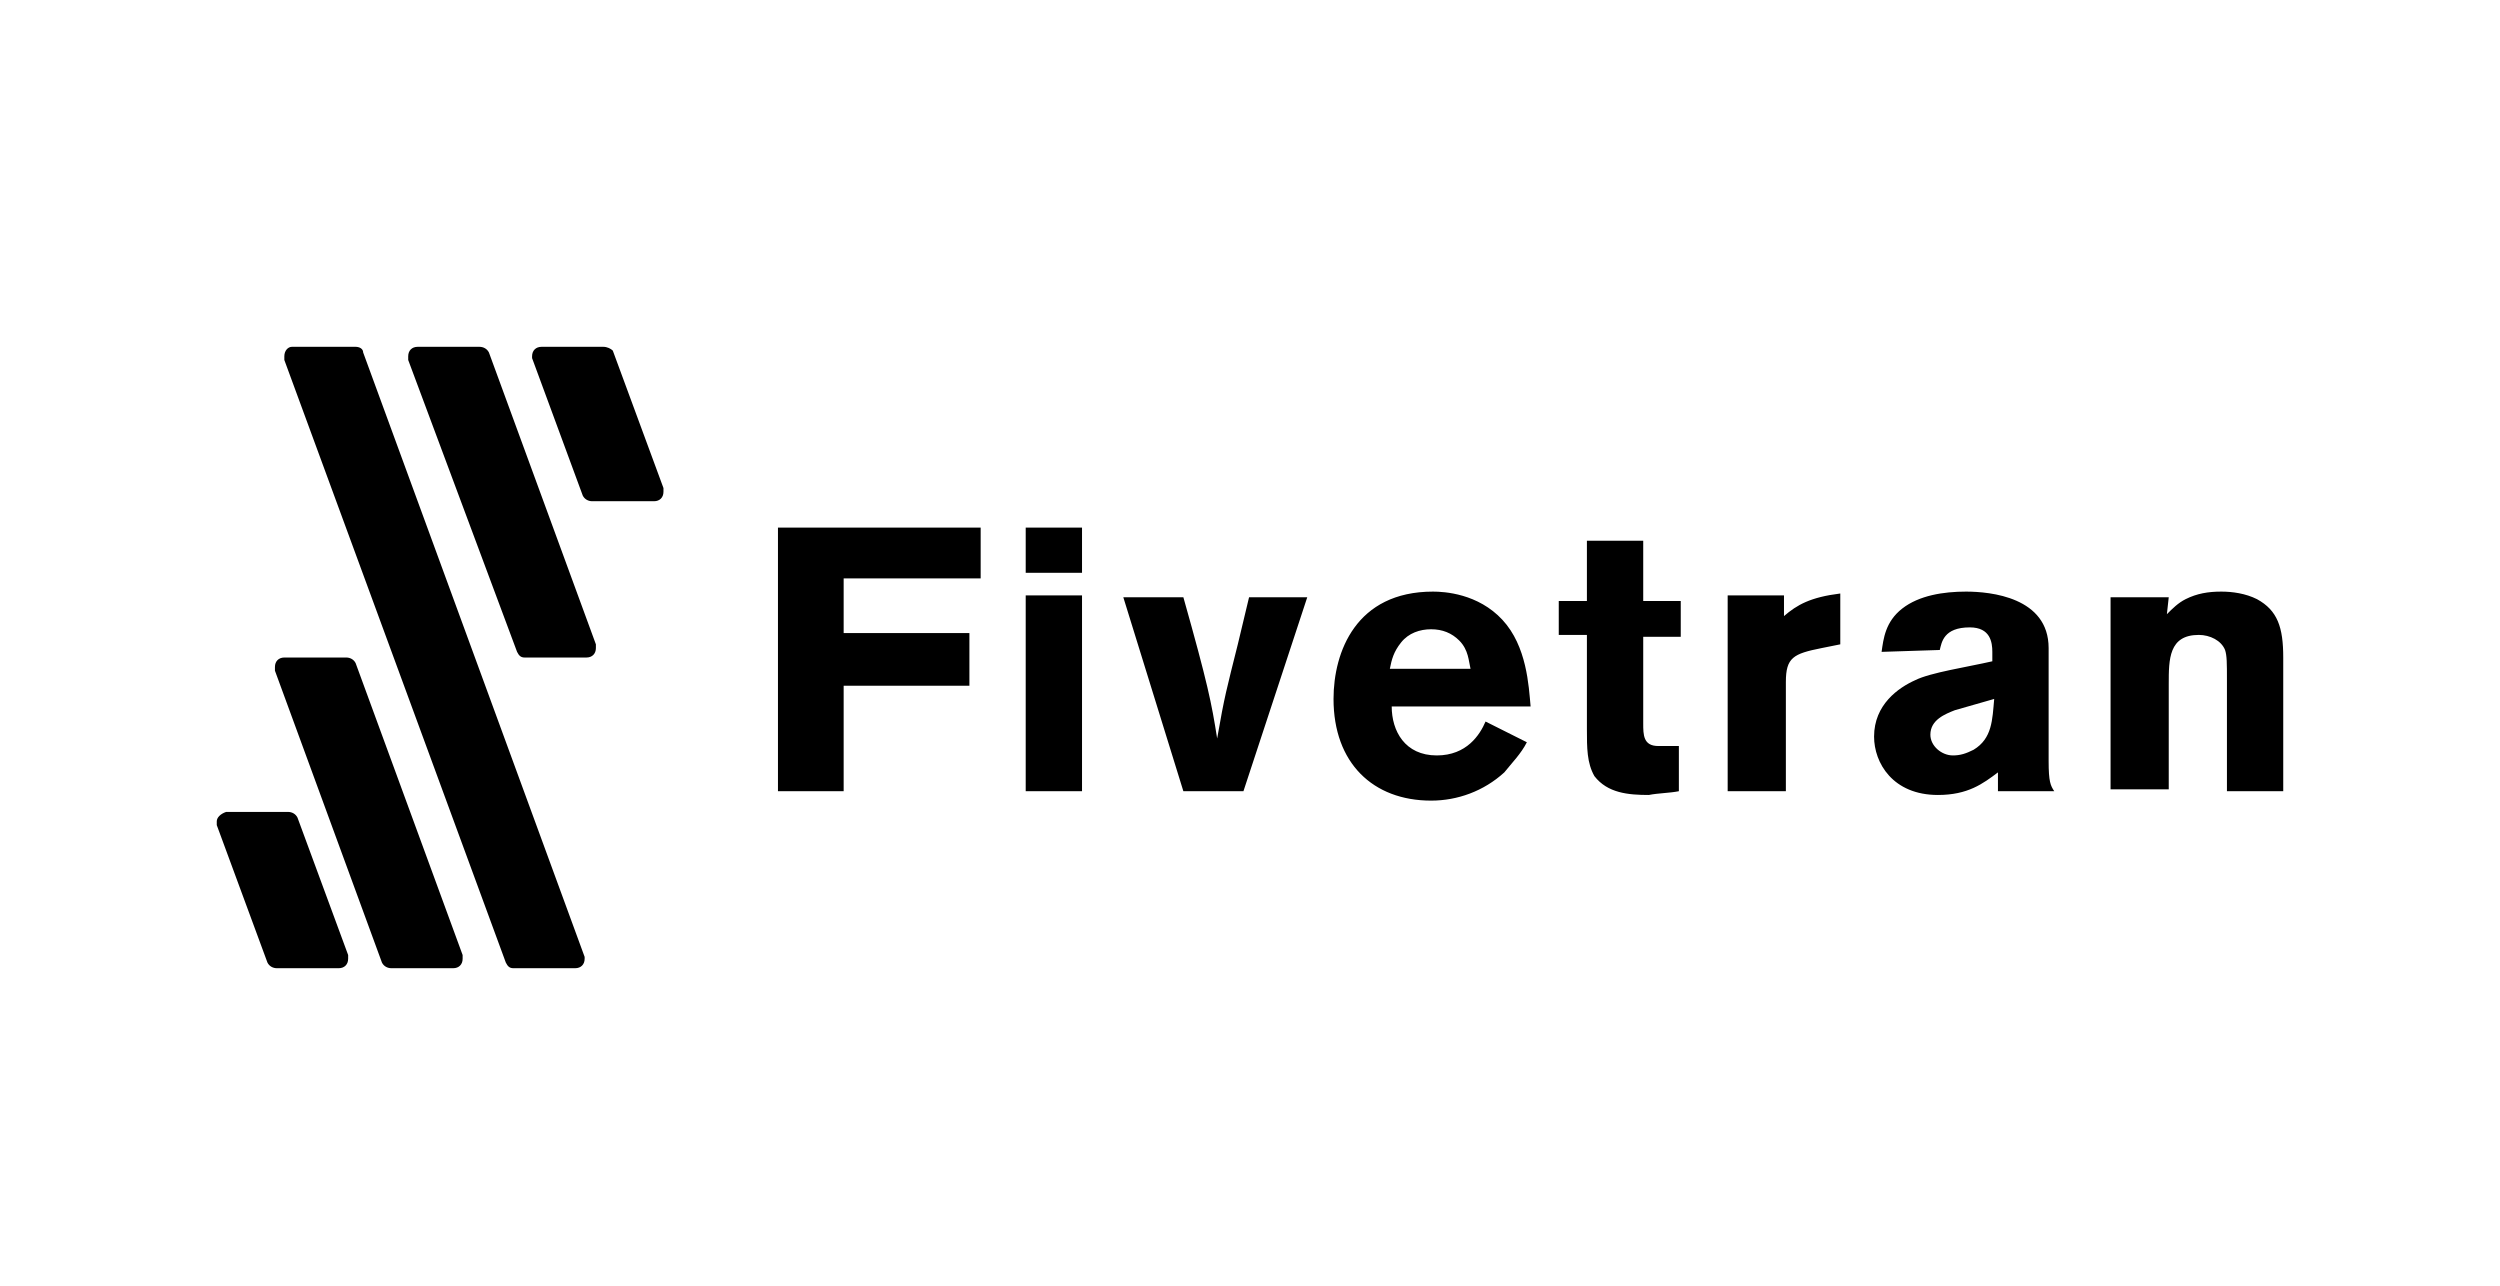
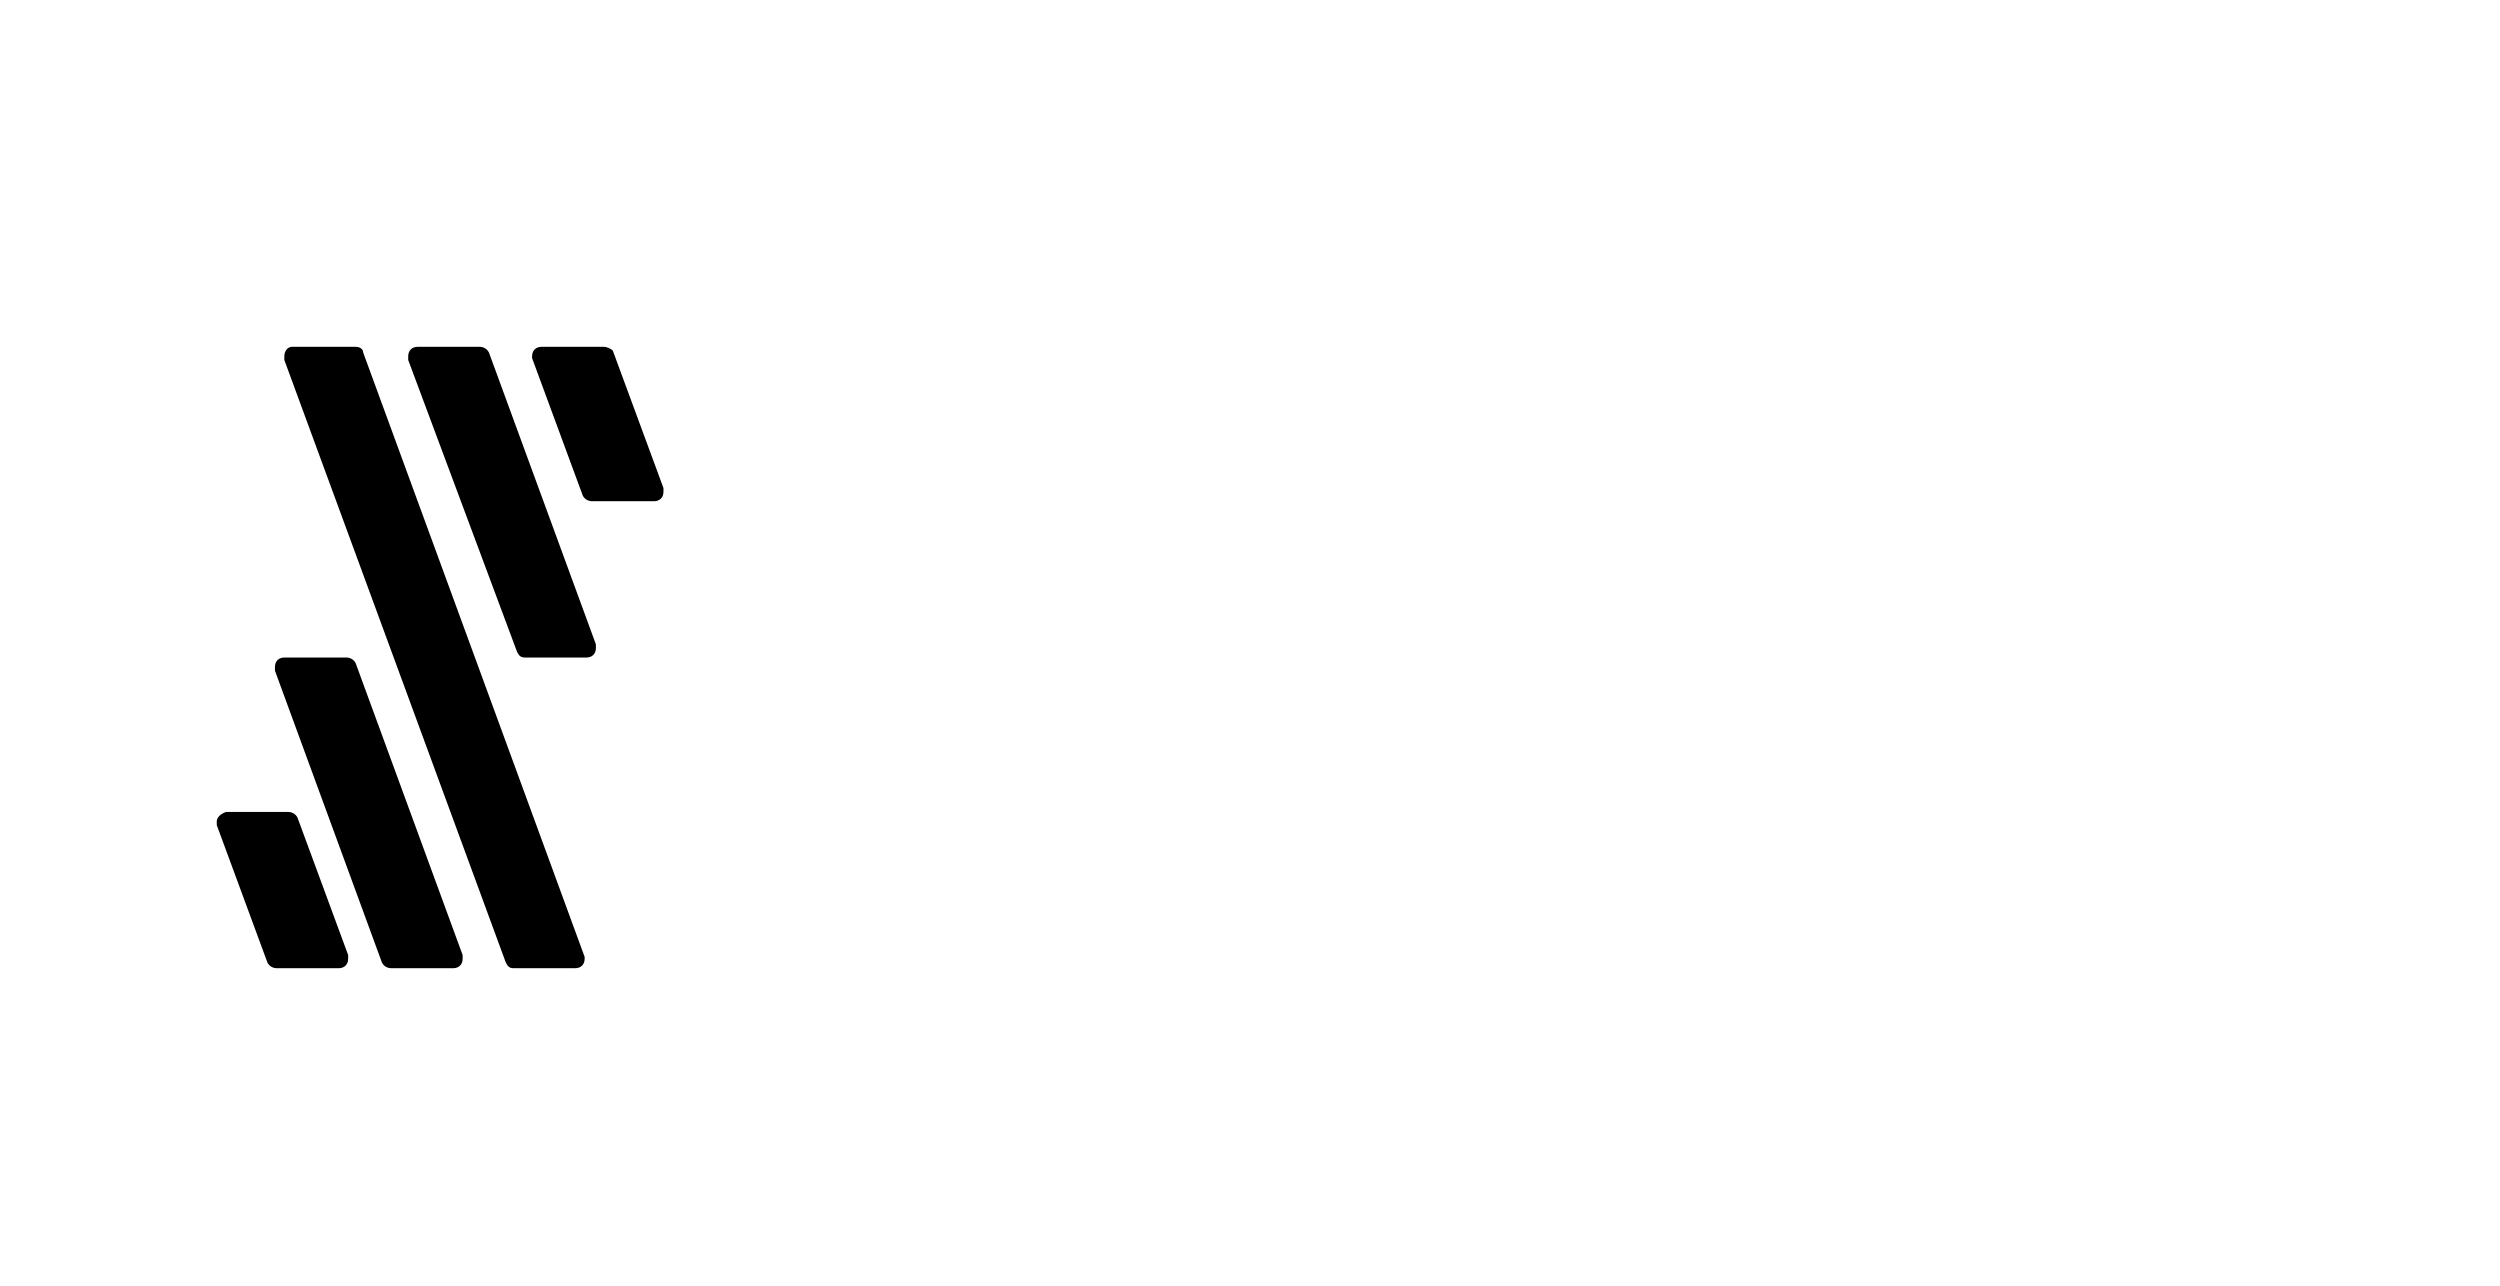
<svg xmlns="http://www.w3.org/2000/svg" width="173" height="89" viewBox="0 0 173 89" fill="none">
-   <path d="M149.948 42.503C150.337 42.112 150.727 41.721 151.246 41.461C152.026 41.07 152.805 40.939 153.714 40.939C154.493 40.939 155.403 41.07 156.182 41.461C157.611 42.242 158 43.415 158 45.5V54.752H154.104V47.064C154.104 45.891 154.104 45.37 153.974 44.979C153.714 44.327 152.935 43.936 152.156 43.936C150.077 43.936 150.077 45.63 150.077 47.324V54.621H146.051V41.33H150.077L149.948 42.503ZM135.271 49.148C134.621 49.409 133.582 49.8 133.582 50.842C133.582 51.624 134.362 52.276 135.141 52.276C135.661 52.276 136.05 52.145 136.57 51.885C137.869 51.103 137.869 49.8 137.998 48.367L135.271 49.148ZM130.206 45.109C130.335 44.197 130.465 43.024 131.634 42.112C132.803 41.2 134.492 40.939 136.05 40.939C137.739 40.939 141.765 41.33 141.765 44.849V52.667C141.765 54.1 141.895 54.361 142.155 54.752H138.258V53.449C137.219 54.23 136.18 55.012 134.102 55.012C130.985 55.012 129.686 52.797 129.686 50.973C129.686 48.758 131.374 47.585 132.543 47.064C133.582 46.542 136.18 46.151 137.869 45.761V45.109C137.869 44.458 137.739 43.415 136.31 43.415C134.492 43.415 134.362 44.458 134.232 44.979L130.206 45.109ZM123.452 42.633C124.361 41.852 125.27 41.33 127.348 41.07V44.588L126.049 44.849C124.101 45.239 123.582 45.5 123.582 47.194V54.752H119.555V41.2H123.452V42.633ZM109.814 37.421H113.711V41.591H116.308V44.067H113.711V50.061C113.711 50.842 113.711 51.624 114.75 51.624H116.178V54.752C115.529 54.882 114.75 54.882 114.1 55.012C112.671 55.012 111.243 54.882 110.334 53.709C109.814 52.797 109.814 51.755 109.814 50.452V43.936H107.866V41.591H109.814V37.421ZM101.761 46.282C101.631 45.761 101.631 44.979 100.982 44.327C100.463 43.806 99.813 43.545 99.034 43.545C98.255 43.545 97.475 43.806 96.956 44.458C96.436 45.109 96.306 45.63 96.177 46.282H101.761ZM105.658 51.364C105.268 52.145 104.619 52.797 104.099 53.449C102.671 54.752 100.852 55.403 99.034 55.403C95.007 55.403 92.28 52.797 92.28 48.367C92.28 45.109 93.839 40.939 99.164 40.939C99.943 40.939 102.281 41.07 103.969 42.894C105.658 44.718 105.788 47.455 105.918 48.888H96.306C96.306 50.582 97.216 52.276 99.424 52.276C101.502 52.276 102.411 50.842 102.8 49.93L105.658 51.364ZM77.733 41.33H81.889C83.578 47.324 83.838 48.627 84.227 51.103C84.747 48.106 84.877 47.715 85.656 44.588L86.435 41.33H90.462L86.046 54.752H81.889L77.733 41.33ZM70.979 41.2H74.876V54.752H70.979V41.2ZM70.979 36.509H74.876V39.636H70.979V36.509ZM67.862 36.509V40.027H58.381V43.806H67.083V47.455H58.381V54.752H53.835V36.509H67.862Z" fill="black" />
  <path d="M19.156 67H23.442C23.832 67 24.092 66.739 24.092 66.349V66.088L20.585 56.576C20.455 56.315 20.195 56.185 19.936 56.185H15.649C15.26 56.315 15 56.576 15 56.836V57.097L18.507 66.609C18.637 66.87 18.896 67 19.156 67ZM36.82 24.782L40.327 34.294C40.457 34.554 40.717 34.685 40.976 34.685H45.263C45.652 34.685 45.912 34.424 45.912 34.033V33.773L42.405 24.261C42.275 24.13 42.015 24 41.756 24H37.47C37.08 24 36.82 24.261 36.82 24.651V24.782ZM27.079 67H31.365C31.755 67 32.014 66.739 32.014 66.349V66.088L24.611 45.891C24.481 45.63 24.222 45.5 23.962 45.5H19.676C19.286 45.5 19.026 45.761 19.026 46.151V46.412L26.43 66.609C26.559 66.87 26.819 67 27.079 67ZM35.521 67H39.807C40.197 67 40.457 66.739 40.457 66.349V66.218L25.131 24.391C25.131 24.13 24.871 24 24.611 24H20.195C19.936 24 19.676 24.261 19.676 24.651V24.912L35.002 66.609C35.132 66.87 35.262 67 35.521 67ZM36.301 45.5H40.587C40.976 45.5 41.236 45.239 41.236 44.849V44.588L33.833 24.391C33.703 24.13 33.443 24 33.184 24H28.897C28.508 24 28.248 24.261 28.248 24.651V24.912L35.781 45.109C35.911 45.37 36.041 45.5 36.301 45.5Z" fill="black" />
</svg>